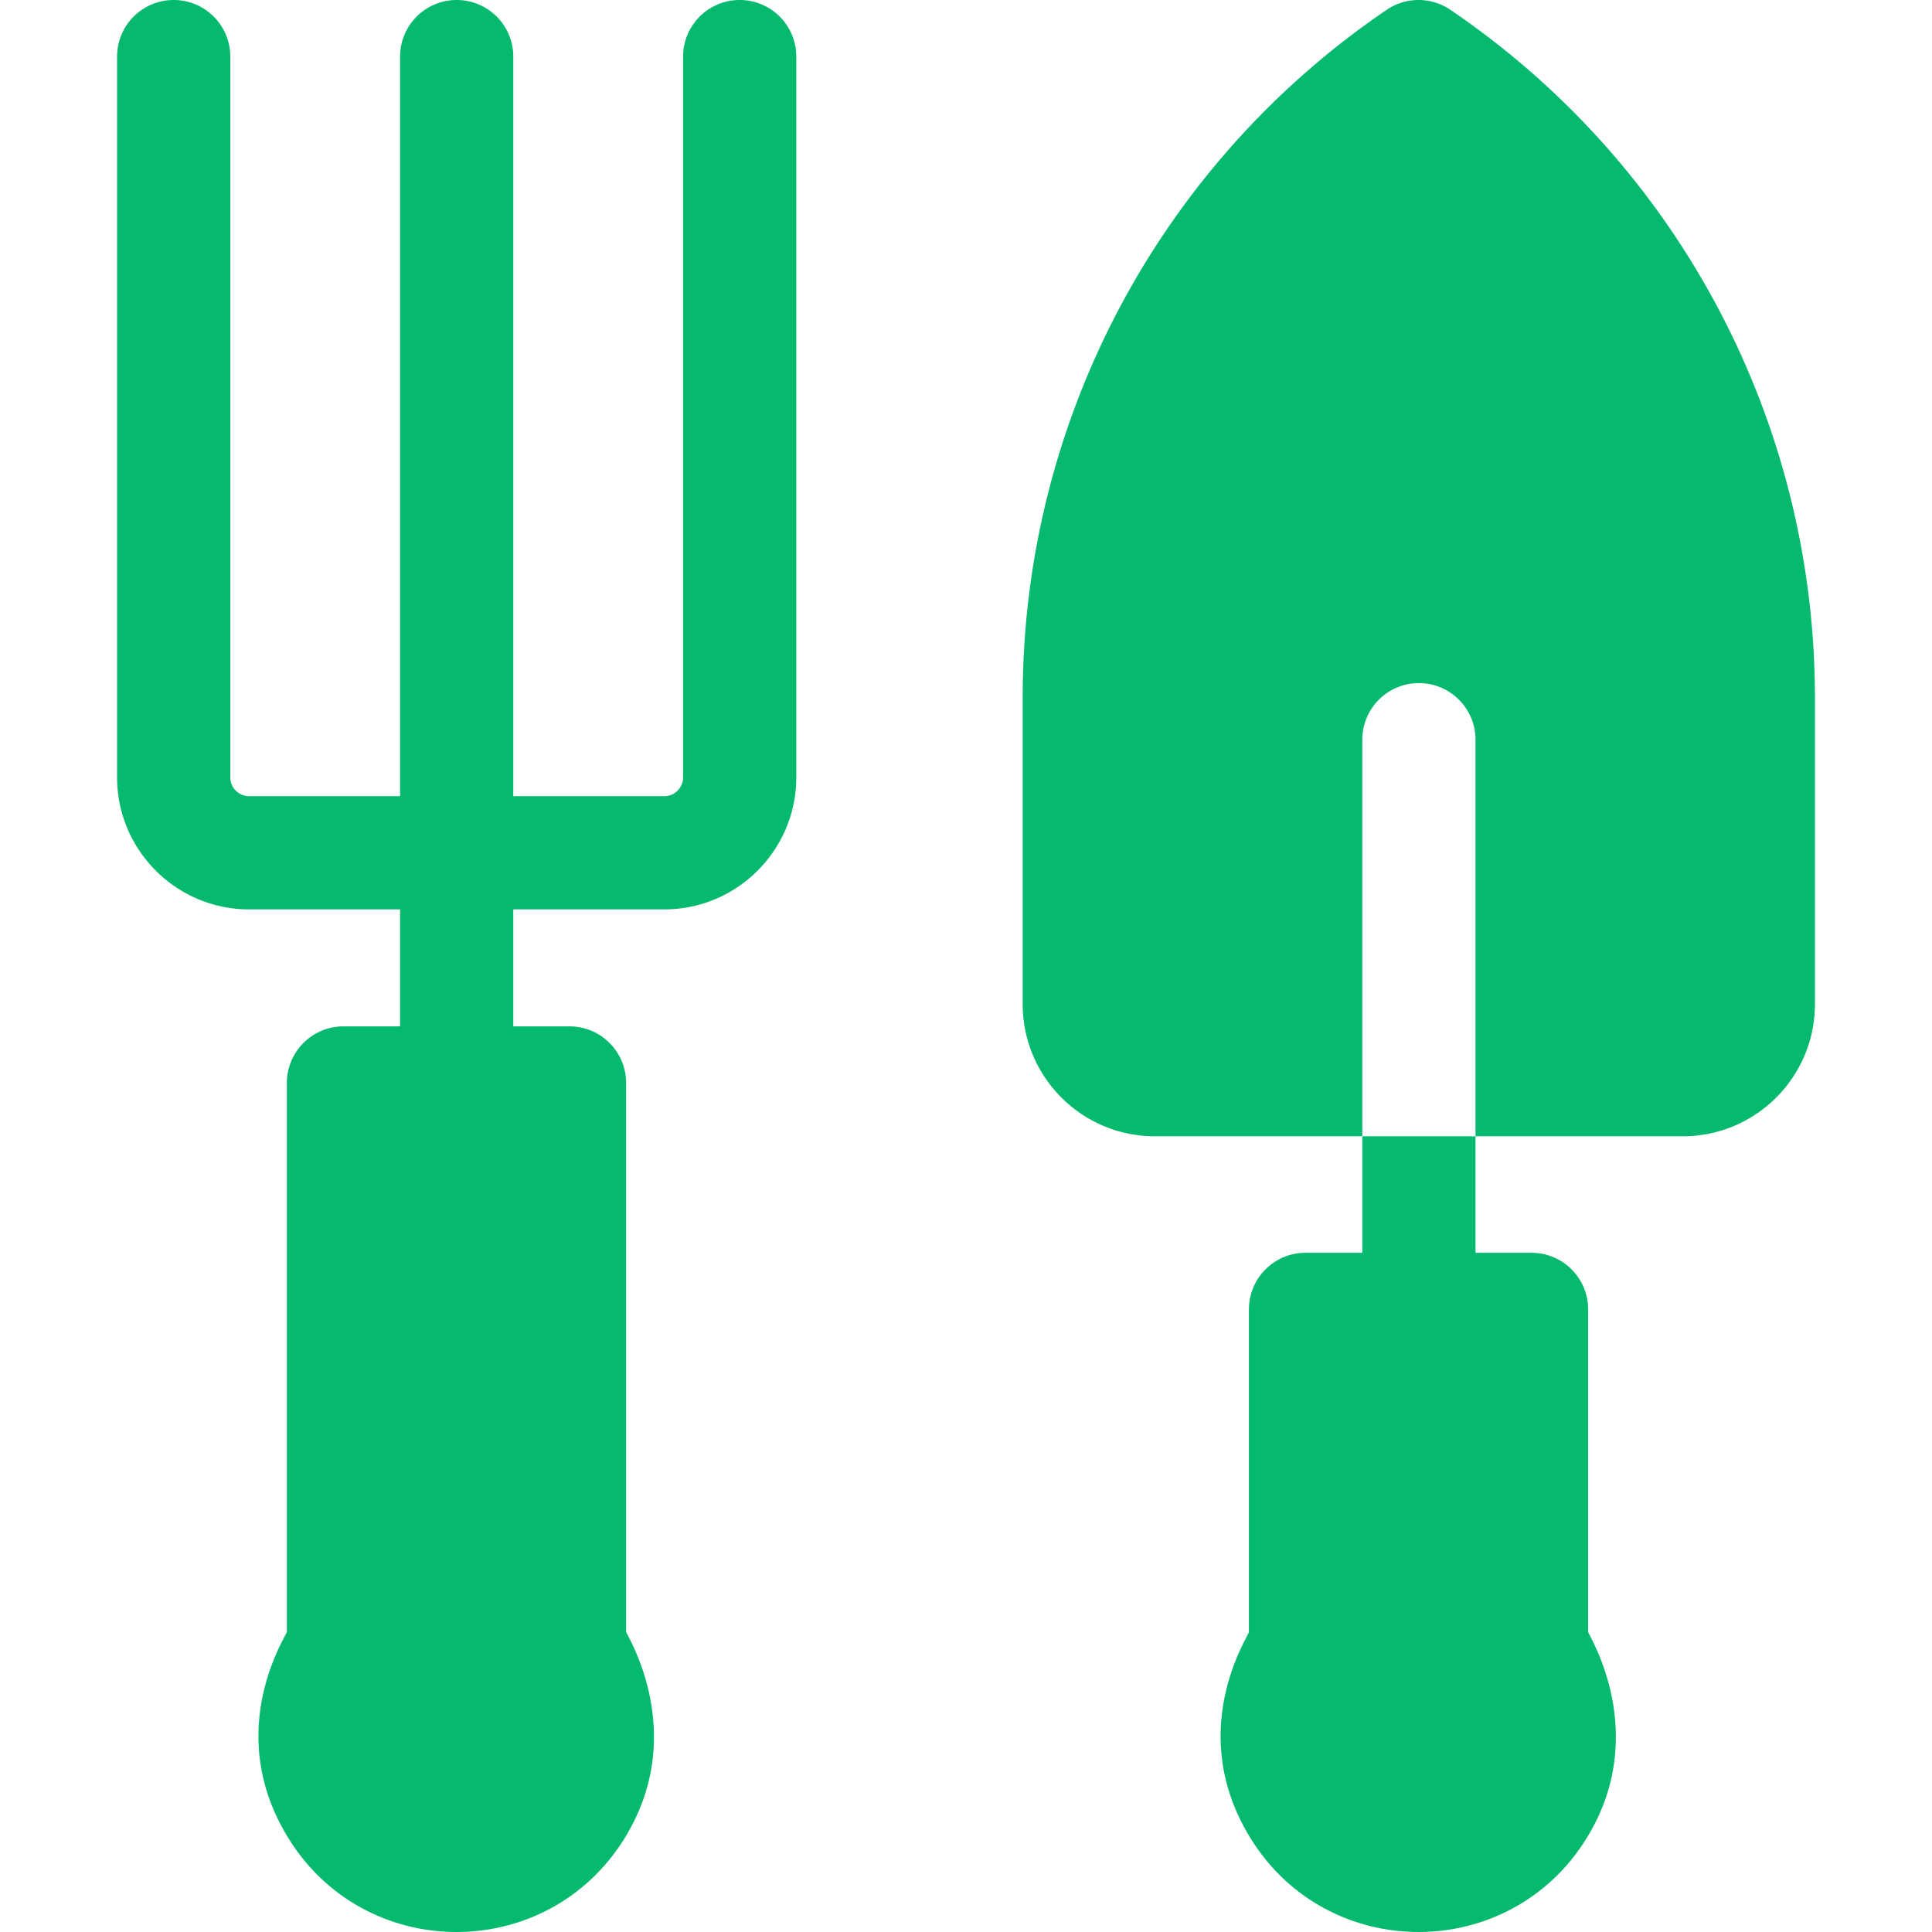
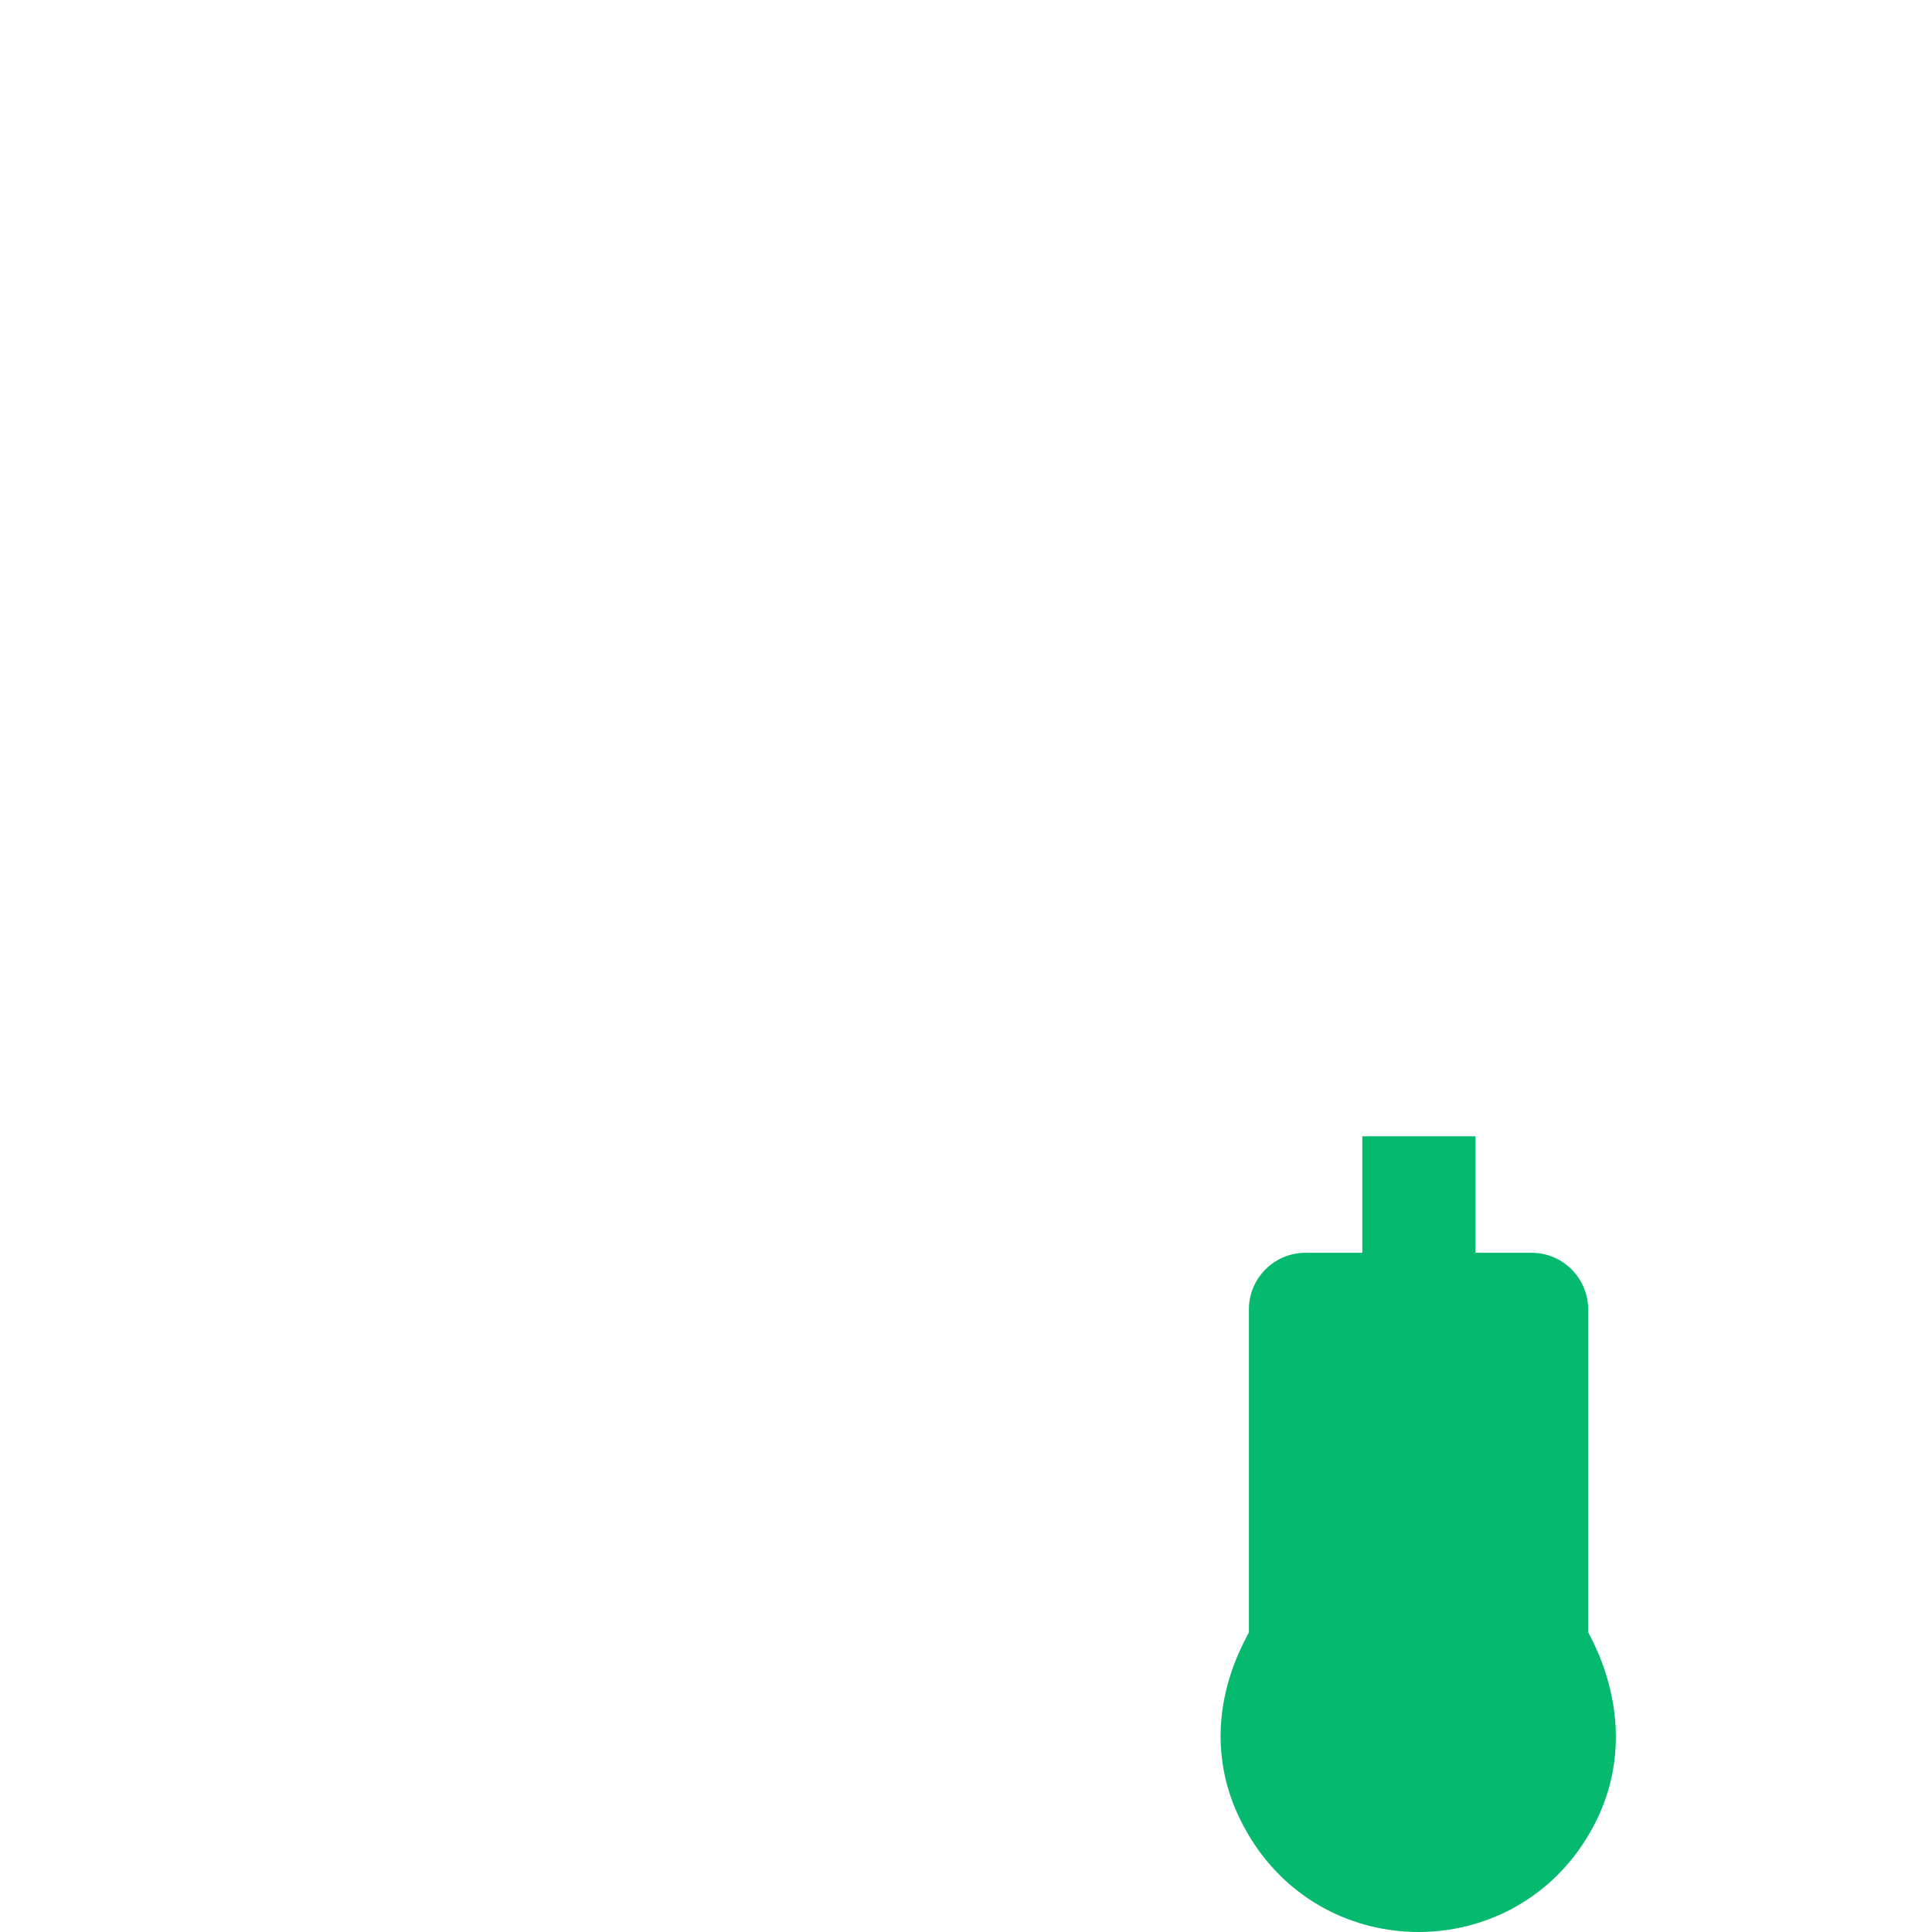
<svg xmlns="http://www.w3.org/2000/svg" width="512" height="512" x="0" y="0" viewBox="0 0 512 512" style="enable-background:new 0 0 512 512" xml:space="preserve">
  <g>
-     <path d="M196.026 0c-8.284 0-15 6.716-15 15v191c0 2.757-2.243 5-5 5h-40V15c0-8.284-6.716-15-15-15s-15 6.716-15 15v196h-40c-2.757 0-5-2.243-5-5V15c0-8.284-6.716-15-15-15s-15 6.716-15 15v191c0 19.299 15.701 35 35 35h40v31h-15c-8.284 0-15 6.716-15 15v145.449c-.324 1.402-17.127 26.535.518 54.873 20.468 32.873 68.377 32.939 88.88-.015 17.312-27.828.735-53.858.502-54.864V287c0-8.284-6.716-15-15-15h-14.899v-31h40c19.299 0 35-15.701 35-35V15c-.001-8.284-6.717-15-15.001-15zM384.396 2.62a14.999 14.999 0 0 0-16.904-.024 220.18 220.18 0 0 0-96.466 182.241v81.288c0 19.299 15.701 35 35 35h55V196.032c0-8.284 6.716-15 15-15s15 6.716 15 15v105.094h54.949c19.299 0 35-15.701 35-35v-81.187c0-73.113-36.116-141.276-96.579-182.319z" fill="#05ba6e" data-original="#000000" />
    <path d="M361.026 332h-15.051c-8.284 0-15 6.716-15 15v85.52c-.326 1.418-17.087 26.529.554 54.833 20.505 32.899 68.386 32.842 88.838-.044 17.271-27.772.73-53.849.509-54.805V347c0-8.284-6.716-15-15-15h-14.85v-30.875h-30z" fill="#05ba6e" data-original="#000000" />
  </g>
</svg>